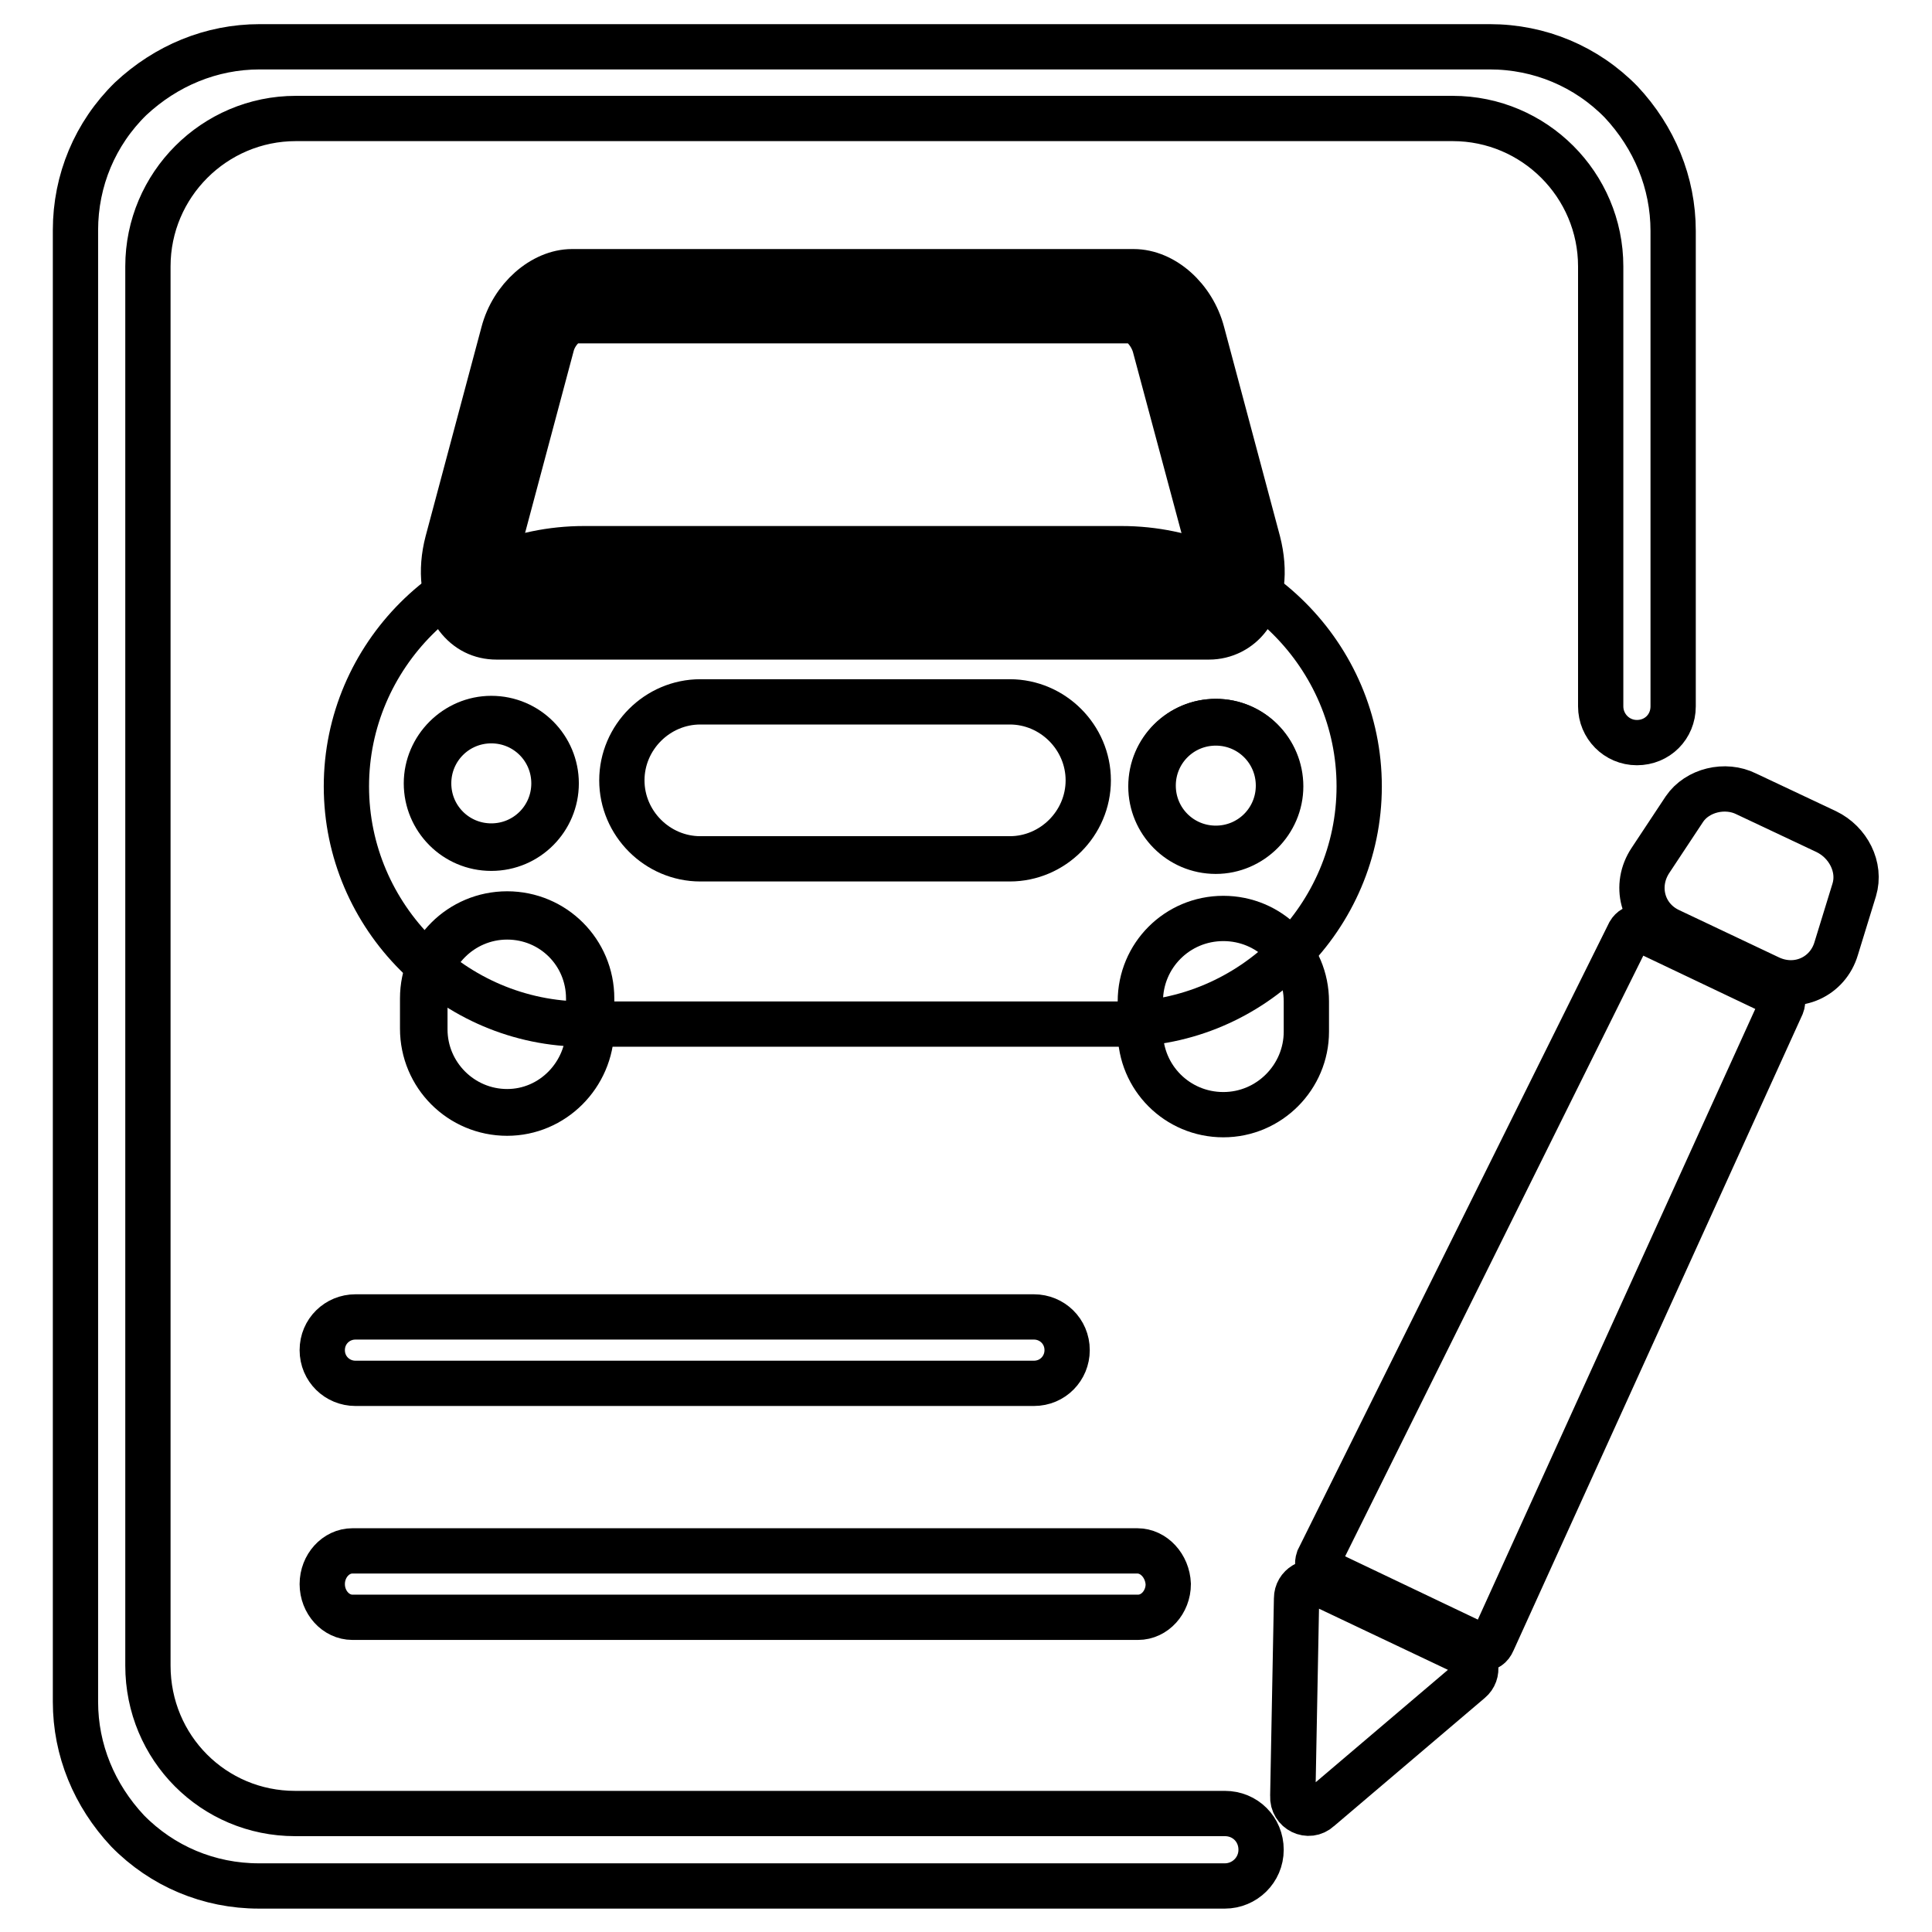
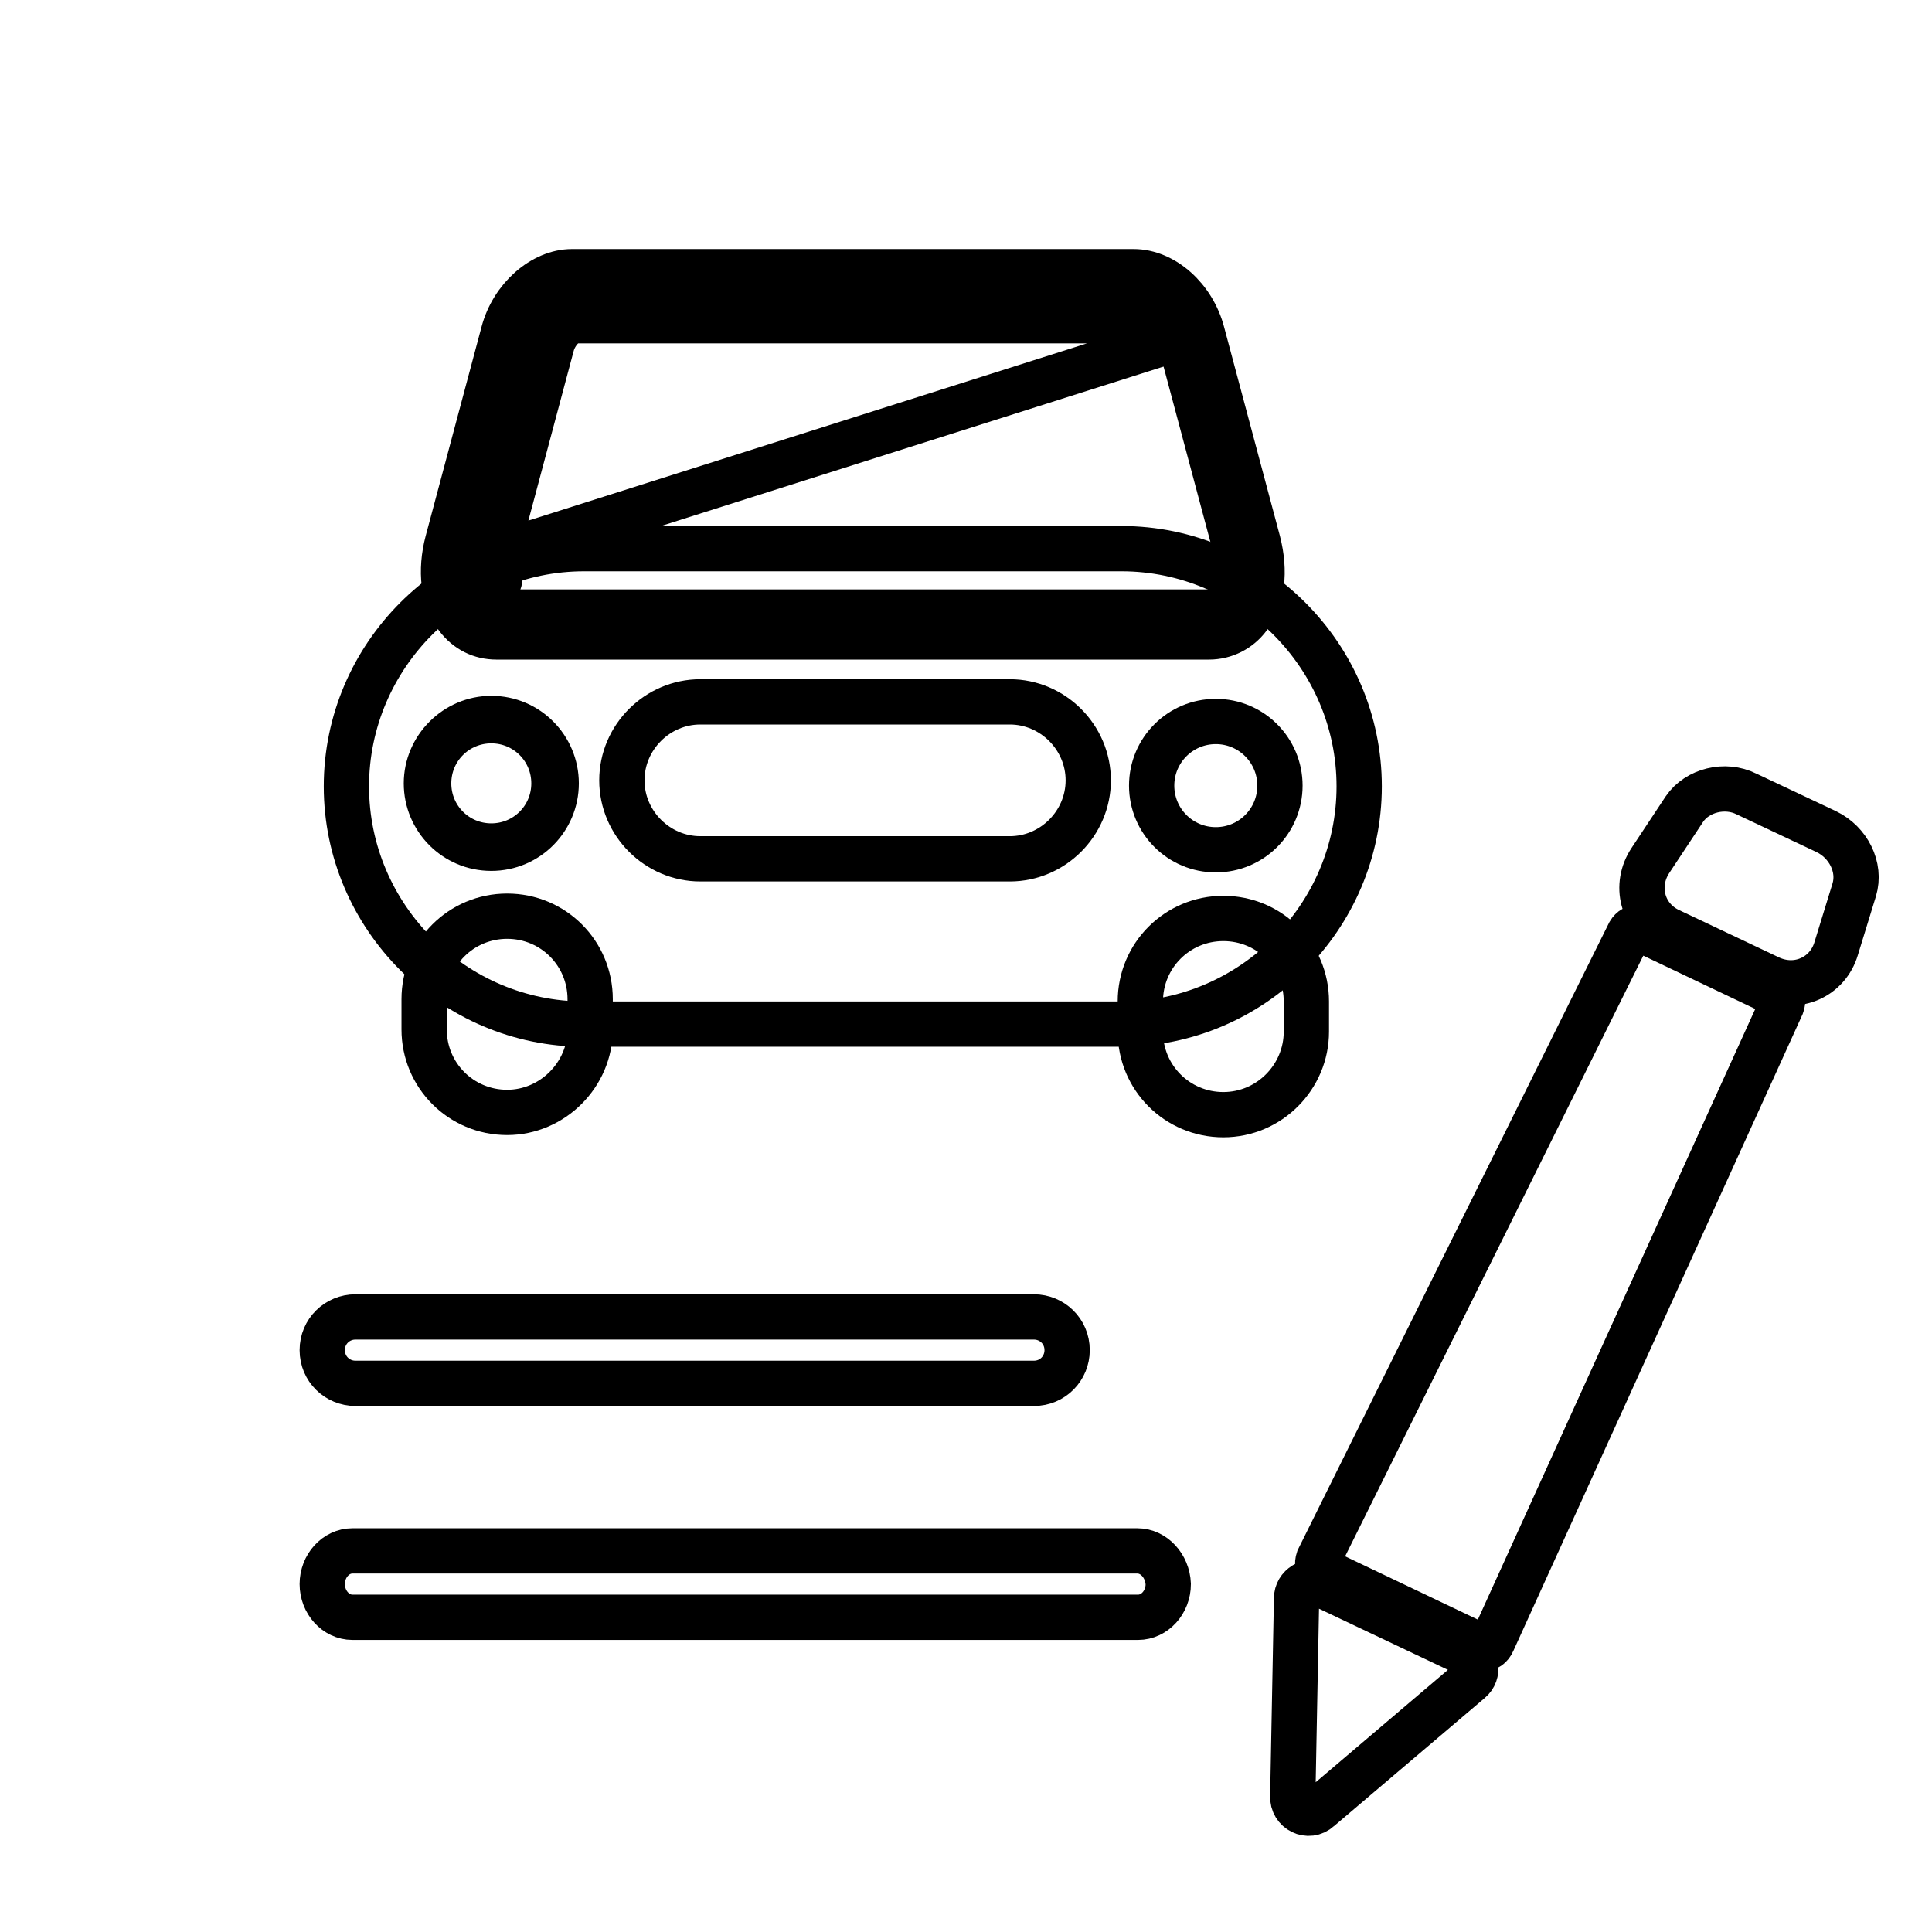
<svg xmlns="http://www.w3.org/2000/svg" version="1.1" x="0px" y="0px" viewBox="0 0 256 256" enable-background="new 0 0 256 256" xml:space="preserve">
  <g>
-     <path stroke-width="6" fill-opacity="0" stroke="#000000" d="M19.6,220.7V35.3c0-10.8,8.8-19.6,19.6-19.6h153.3c10.8,0,19.6,8.8,19.6,19.6v58.3c0,2.6,2.1,4.8,4.8,4.8 s4.8-2.1,4.8-4.8v-63c0-6.4-2.5-12.4-6.9-17.1c-4.6-4.7-10.8-7.3-17.4-7.3H34.4c-6.4,0-12.4,2.5-17.1,6.9 C12.6,17.7,10,23.9,10,30.5v195c0,6.4,2.5,12.4,6.9,17.1c4.6,4.7,10.8,7.3,17.4,7.3h128c2.6,0,4.8-2.1,4.8-4.8s-2.1-4.8-4.8-4.8 H39.1C28.3,240.3,19.6,231.6,19.6,220.7z" />
    <path stroke-width="6" fill-opacity="0" stroke="#000000" d="M42.7,178.9c0,2.5,2,4.4,4.4,4.4h89.9c2.5,0,4.4-2,4.4-4.4c0-2.5-2-4.4-4.4-4.4H47.1 C44.7,174.5,42.7,176.4,42.7,178.9z M150.7,205.5H46.7c-2.2,0-4,2-4,4.4c0,2.4,1.8,4.4,4,4.4h104.1c2.2,0,4-2,4-4.4 C154.7,207.5,152.9,205.5,150.7,205.5z" />
    <path stroke-width="6" fill-opacity="0" stroke="#000000" d="M234.5,129.6l-13.3-6.3c-3.6-1.7-4.7-6-2.5-9.3l4.5-6.8c1.7-2.5,5.4-3.4,8.2-2l10.6,5 c2.9,1.4,4.6,4.7,3.7,7.7l-2.4,7.8C242.2,129.4,238.2,131.3,234.5,129.6z M196.6,218.3l-21.6-10.3c-0.4-0.2-0.5-0.8-0.3-1.4 l41.2-83c0.3-0.5,0.8-0.8,1.2-0.6l18.7,8.9c0.4,0.2,0.5,0.8,0.3,1.3l-38.3,84.3C197.5,218.2,197,218.5,196.6,218.3L196.6,218.3z  M174.8,239.7l20-17c1.2-1,0.9-2.9-0.5-3.6l-19.4-9.2c-1.4-0.7-3.1,0.3-3.1,1.9l-0.5,26.2C171.2,239.9,173.4,241,174.8,239.7 L174.8,239.7z" />
    <path stroke-width="6" fill-opacity="0" stroke="#000000" d="M67.2,147.4c-6.1,0-11-4.9-11-11v-4c0-6.1,4.9-11,11-11c6.1,0,11,4.9,11,11v4 C78.2,142.4,73.2,147.4,67.2,147.4z" />
-     <path stroke-width="6" fill-opacity="0" stroke="#000000" d="M67.2,147.5c-6.2,0-11.2-5-11.2-11.2v-4c0-6.2,5-11.2,11.2-11.2c6.2,0,11.2,5,11.2,11.2v4 C78.3,142.5,73.3,147.5,67.2,147.5z M67.2,121.5c-6,0-10.9,4.9-10.9,10.9v4c0,6,4.9,10.9,10.9,10.9S78,142.3,78,136.3v-4 C78,126.3,73.2,121.5,67.2,121.5z" />
    <path stroke-width="6" fill-opacity="0" stroke="#000000" d="M148.6,135.7H77.4c-17.3,0-31.5-14.2-31.5-31.5c0-17.3,14.2-31.5,31.5-31.5h71.2 c17.3,0,31.5,14.2,31.5,31.5C180.1,121.5,165.9,135.7,148.6,135.7z" />
    <path stroke-width="6" fill-opacity="0" stroke="#000000" d="M133.8,113.8h-41c-5.7,0-10.4-4.7-10.4-10.4s4.7-10.4,10.4-10.4h41c5.7,0,10.4,4.7,10.4,10.4 S139.5,113.8,133.8,113.8z" />
    <path stroke-width="6" fill-opacity="0" stroke="#000000" d="M56.6,103.8c0,4.7,3.8,8.5,8.5,8.5c4.7,0,8.5-3.8,8.5-8.5c0,0,0,0,0,0c0-4.7-3.8-8.5-8.5-8.5 C60.4,95.3,56.6,99.1,56.6,103.8z" />
    <path stroke-width="6" fill-opacity="0" stroke="#000000" d="M65.1,112.4c-4.8,0-8.6-3.9-8.6-8.6s3.9-8.6,8.6-8.6c4.8,0,8.6,3.9,8.6,8.6S69.9,112.4,65.1,112.4z  M65.1,95.5c-4.6,0-8.3,3.7-8.3,8.3c0,4.6,3.7,8.3,8.3,8.3c4.6,0,8.3-3.7,8.3-8.3C73.4,99.2,69.7,95.5,65.1,95.5z" />
    <path stroke-width="6" fill-opacity="0" stroke="#000000" d="M152.6,104.1c0,4.7,3.8,8.5,8.5,8.5s8.5-3.8,8.5-8.5c0,0,0,0,0,0c0-4.7-3.8-8.5-8.5-8.5 S152.6,99.4,152.6,104.1C152.6,104.1,152.6,104.1,152.6,104.1z" />
-     <path stroke-width="6" fill-opacity="0" stroke="#000000" d="M161.1,112.8c-4.8,0-8.6-3.9-8.6-8.6c0-4.8,3.9-8.6,8.6-8.6c4.8,0,8.6,3.9,8.6,8.6 C169.7,108.9,165.8,112.8,161.1,112.8z M161.1,95.8c-4.6,0-8.3,3.7-8.3,8.3c0,4.6,3.7,8.3,8.3,8.3c4.6,0,8.3-3.7,8.3-8.3 C169.4,99.5,165.7,95.8,161.1,95.8z" />
    <path stroke-width="6" fill-opacity="0" stroke="#000000" d="M160.2,81.1H65.8c-3.1,0-4.6-3.9-3.3-8.5l7.4-27.7c0.9-3.2,3.5-5.7,6-5.7h74.4c2.4,0,5.1,2.5,6,5.7 l7.4,27.7C164.8,77.2,163.3,81.1,160.2,81.1z" />
-     <path stroke-width="6" fill-opacity="0" stroke="#000000" d="M160.2,84.4H65.8c-2.1,0-3.9-0.9-5.2-2.6c-1.9-2.4-2.3-6.2-1.3-10l7.4-27.7c1.2-4.6,5.2-8.1,9.1-8.1h74.4 c4,0,7.9,3.5,9.1,8.1l7.4,27.7c1,3.9,0.6,7.6-1.3,10C164.2,83.4,162.3,84.4,160.2,84.4L160.2,84.4z M65.8,77.8h94.4 c0.3-0.3,0.9-1.8,0.2-4.4L153,45.8c-0.6-2-2.2-3.3-2.8-3.3H75.9c-0.6,0-2.3,1.3-2.8,3.3l-7.4,27.7C64.9,76,65.5,77.6,65.8,77.8z  M162.1,147.7c-6.1,0-11-4.9-11-11v-4c0-6.1,4.9-11,11-11c6.1,0,11,4.9,11,11v4C173.1,142.7,168.2,147.7,162.1,147.7z" />
+     <path stroke-width="6" fill-opacity="0" stroke="#000000" d="M160.2,84.4H65.8c-2.1,0-3.9-0.9-5.2-2.6c-1.9-2.4-2.3-6.2-1.3-10l7.4-27.7c1.2-4.6,5.2-8.1,9.1-8.1h74.4 c4,0,7.9,3.5,9.1,8.1l7.4,27.7c1,3.9,0.6,7.6-1.3,10C164.2,83.4,162.3,84.4,160.2,84.4L160.2,84.4z M65.8,77.8c0.3-0.3,0.9-1.8,0.2-4.4L153,45.8c-0.6-2-2.2-3.3-2.8-3.3H75.9c-0.6,0-2.3,1.3-2.8,3.3l-7.4,27.7C64.9,76,65.5,77.6,65.8,77.8z  M162.1,147.7c-6.1,0-11-4.9-11-11v-4c0-6.1,4.9-11,11-11c6.1,0,11,4.9,11,11v4C173.1,142.7,168.2,147.7,162.1,147.7z" />
  </g>
</svg>